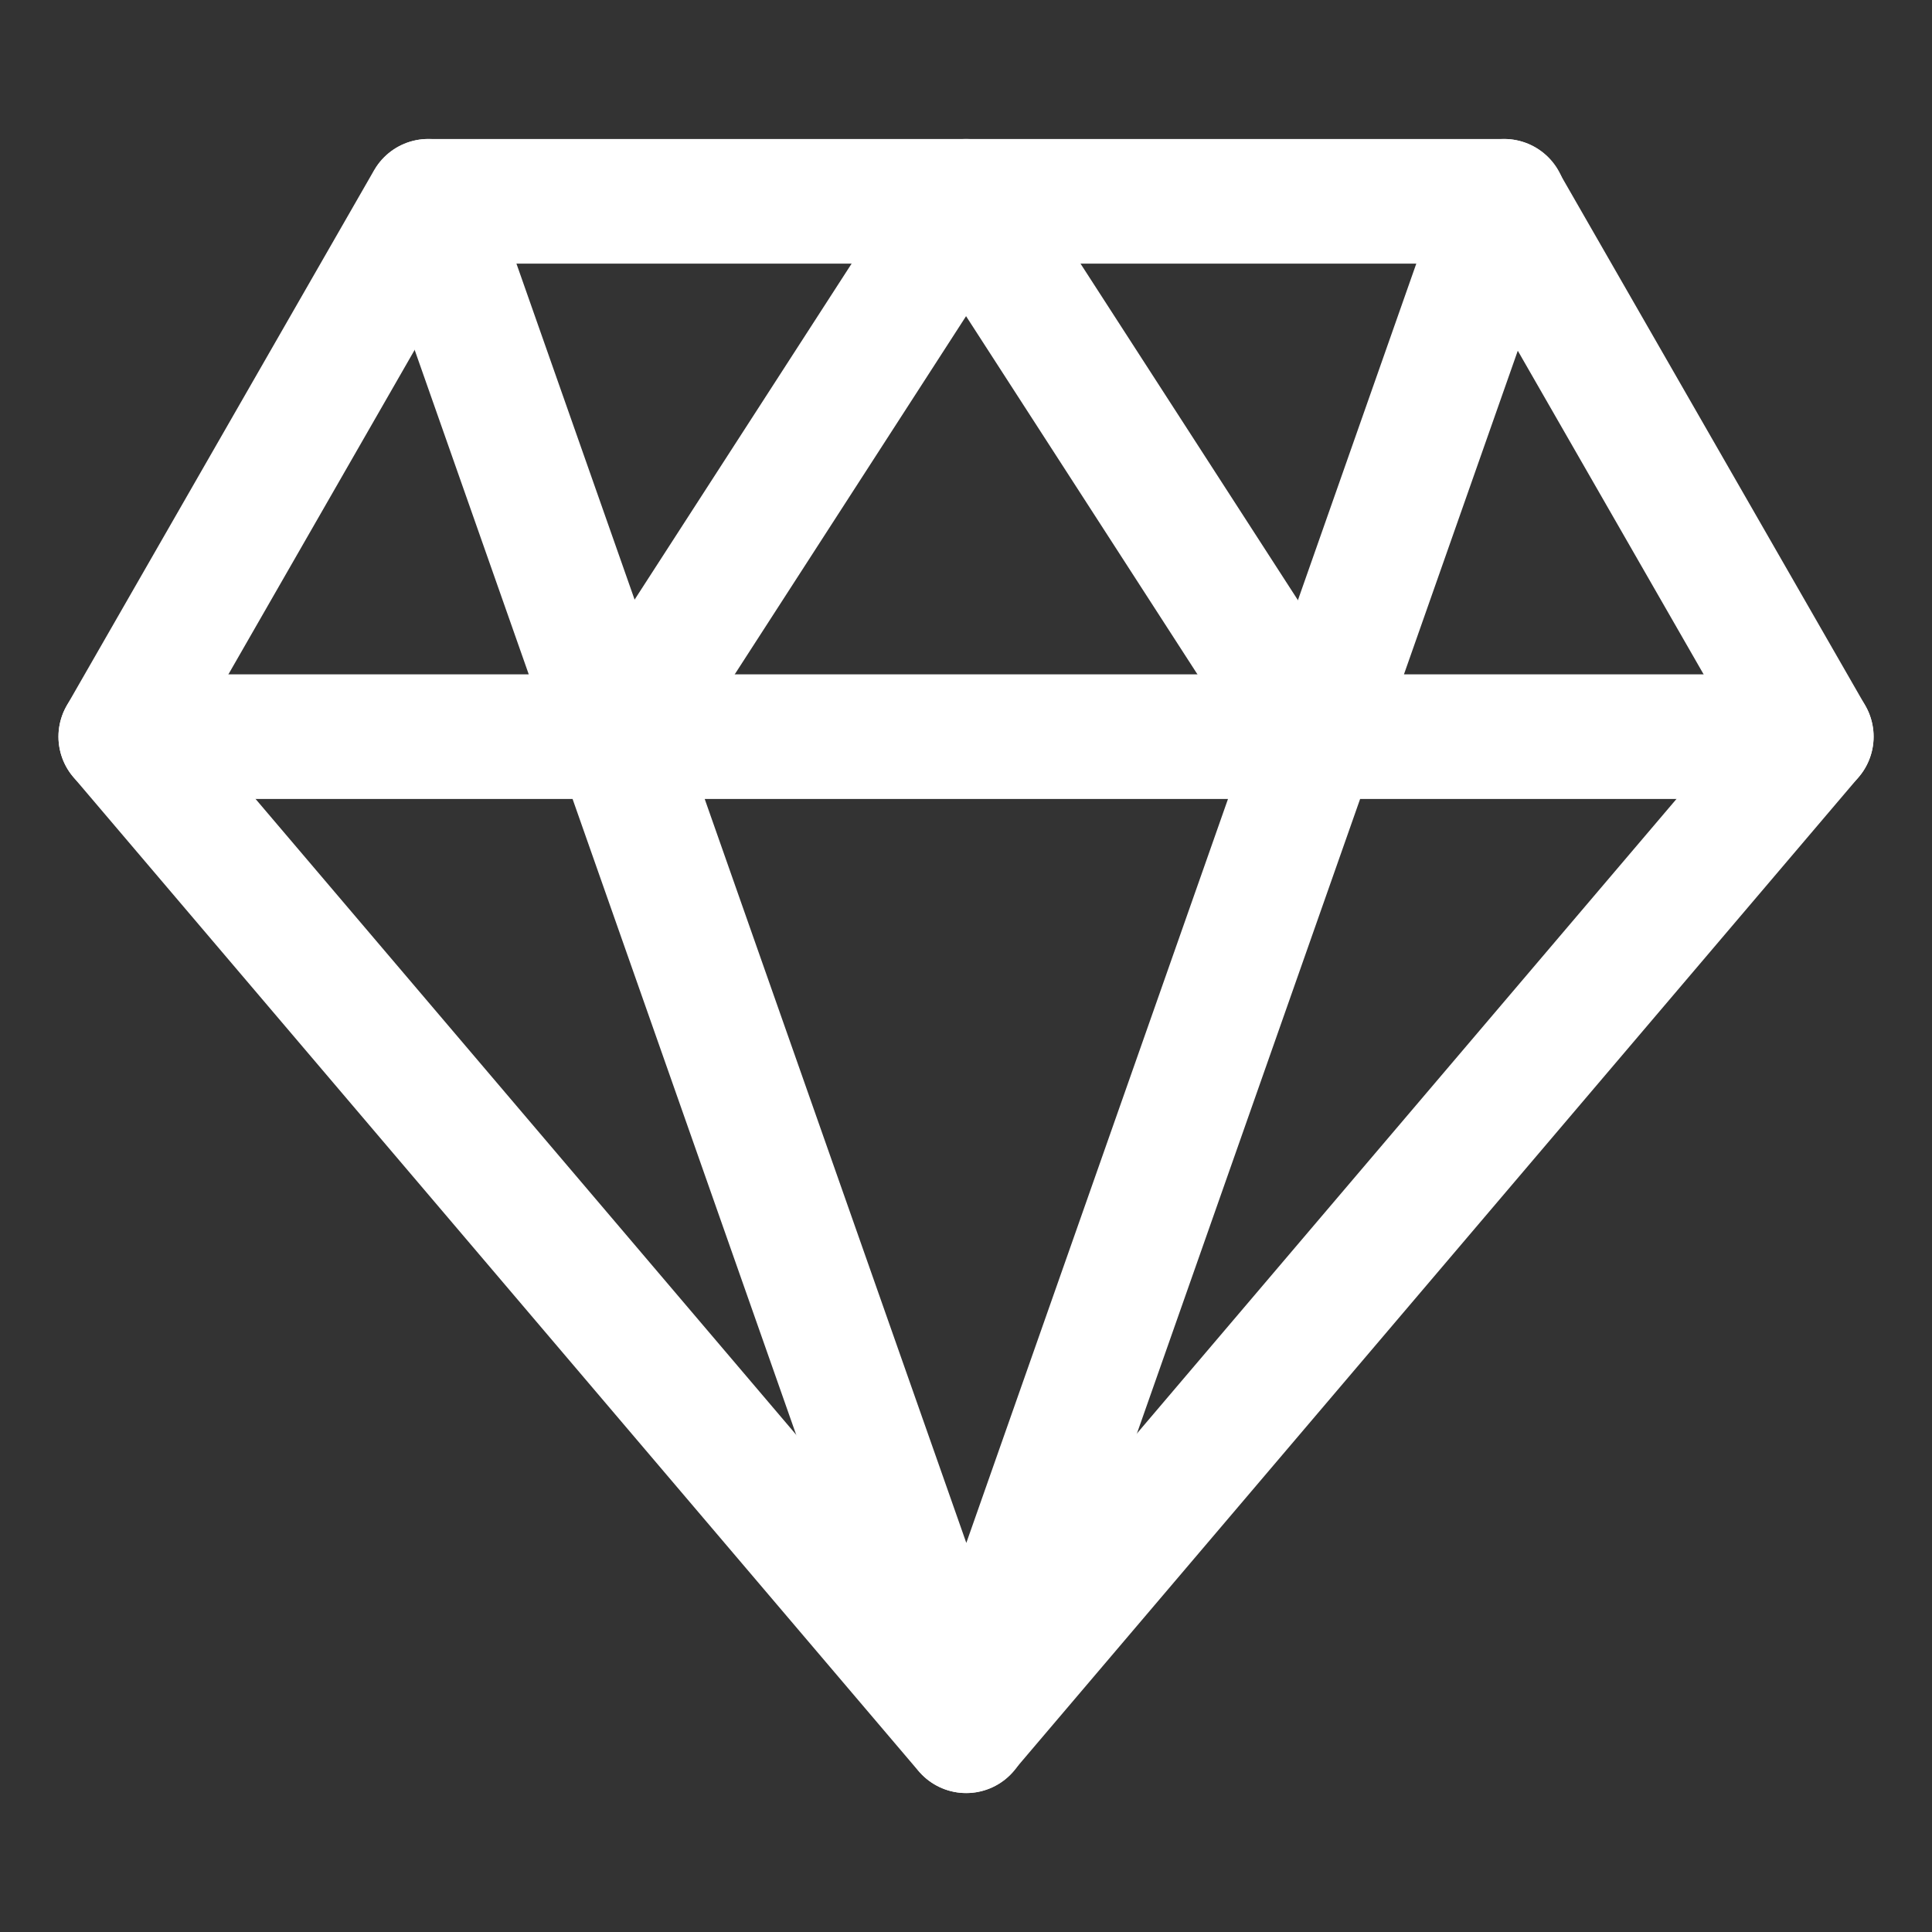
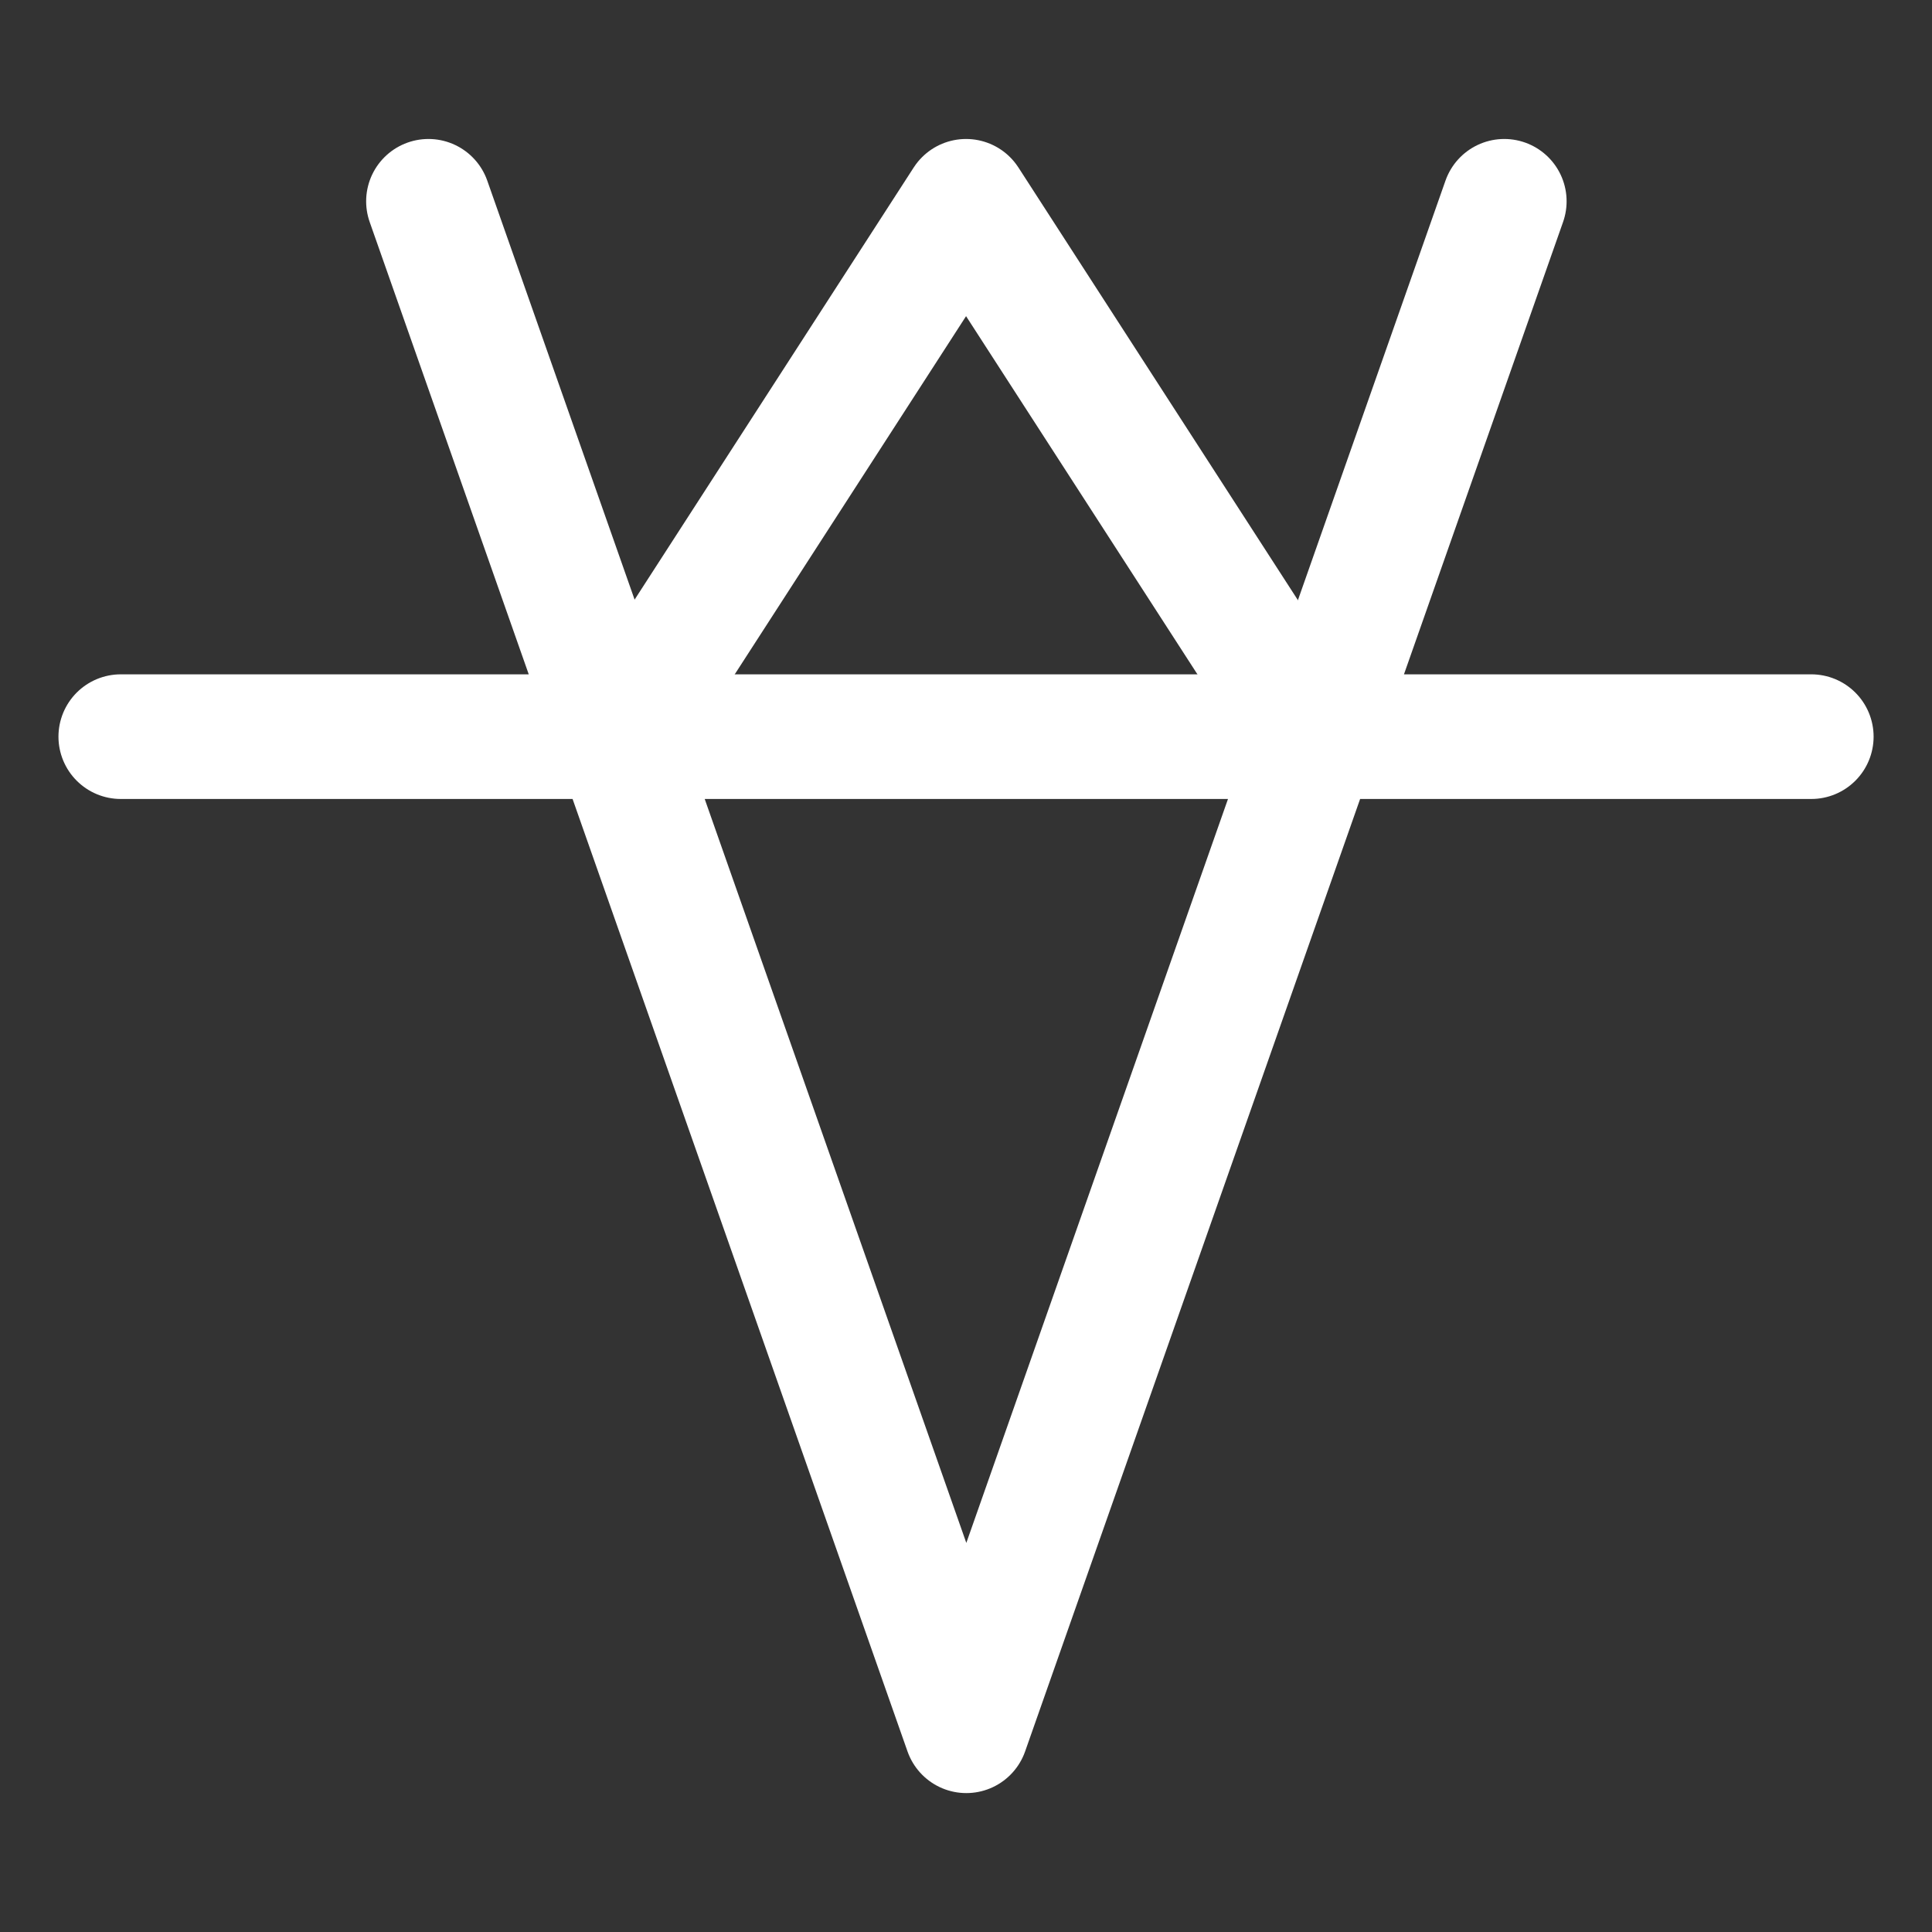
<svg xmlns="http://www.w3.org/2000/svg" width="31" height="31" fill="none">
  <rect width="100%" height="100%" fill="#333333" stroke="none" />
  <g stroke="#fff" stroke-linecap="round" stroke-linejoin="round" stroke-width="2" clip-path="url(#a)">
-     <path d="M6.87 3.23h17.26l4.933 8.59L15.5 27.77 1.938 11.82l4.931-8.59Z" clip-rule="evenodd" />
    <path d="m6.875 3.23 8.63 24.541L24.137 3.23M1.938 11.82h27.125" />
    <path d="m9.953 11.82 5.548-8.59 5.549 8.59" />
  </g>
  <defs>
    <clipPath id="a">
      <path fill="#fff" d="M0 0h31v31H0z" />
    </clipPath>
  </defs>
</svg>